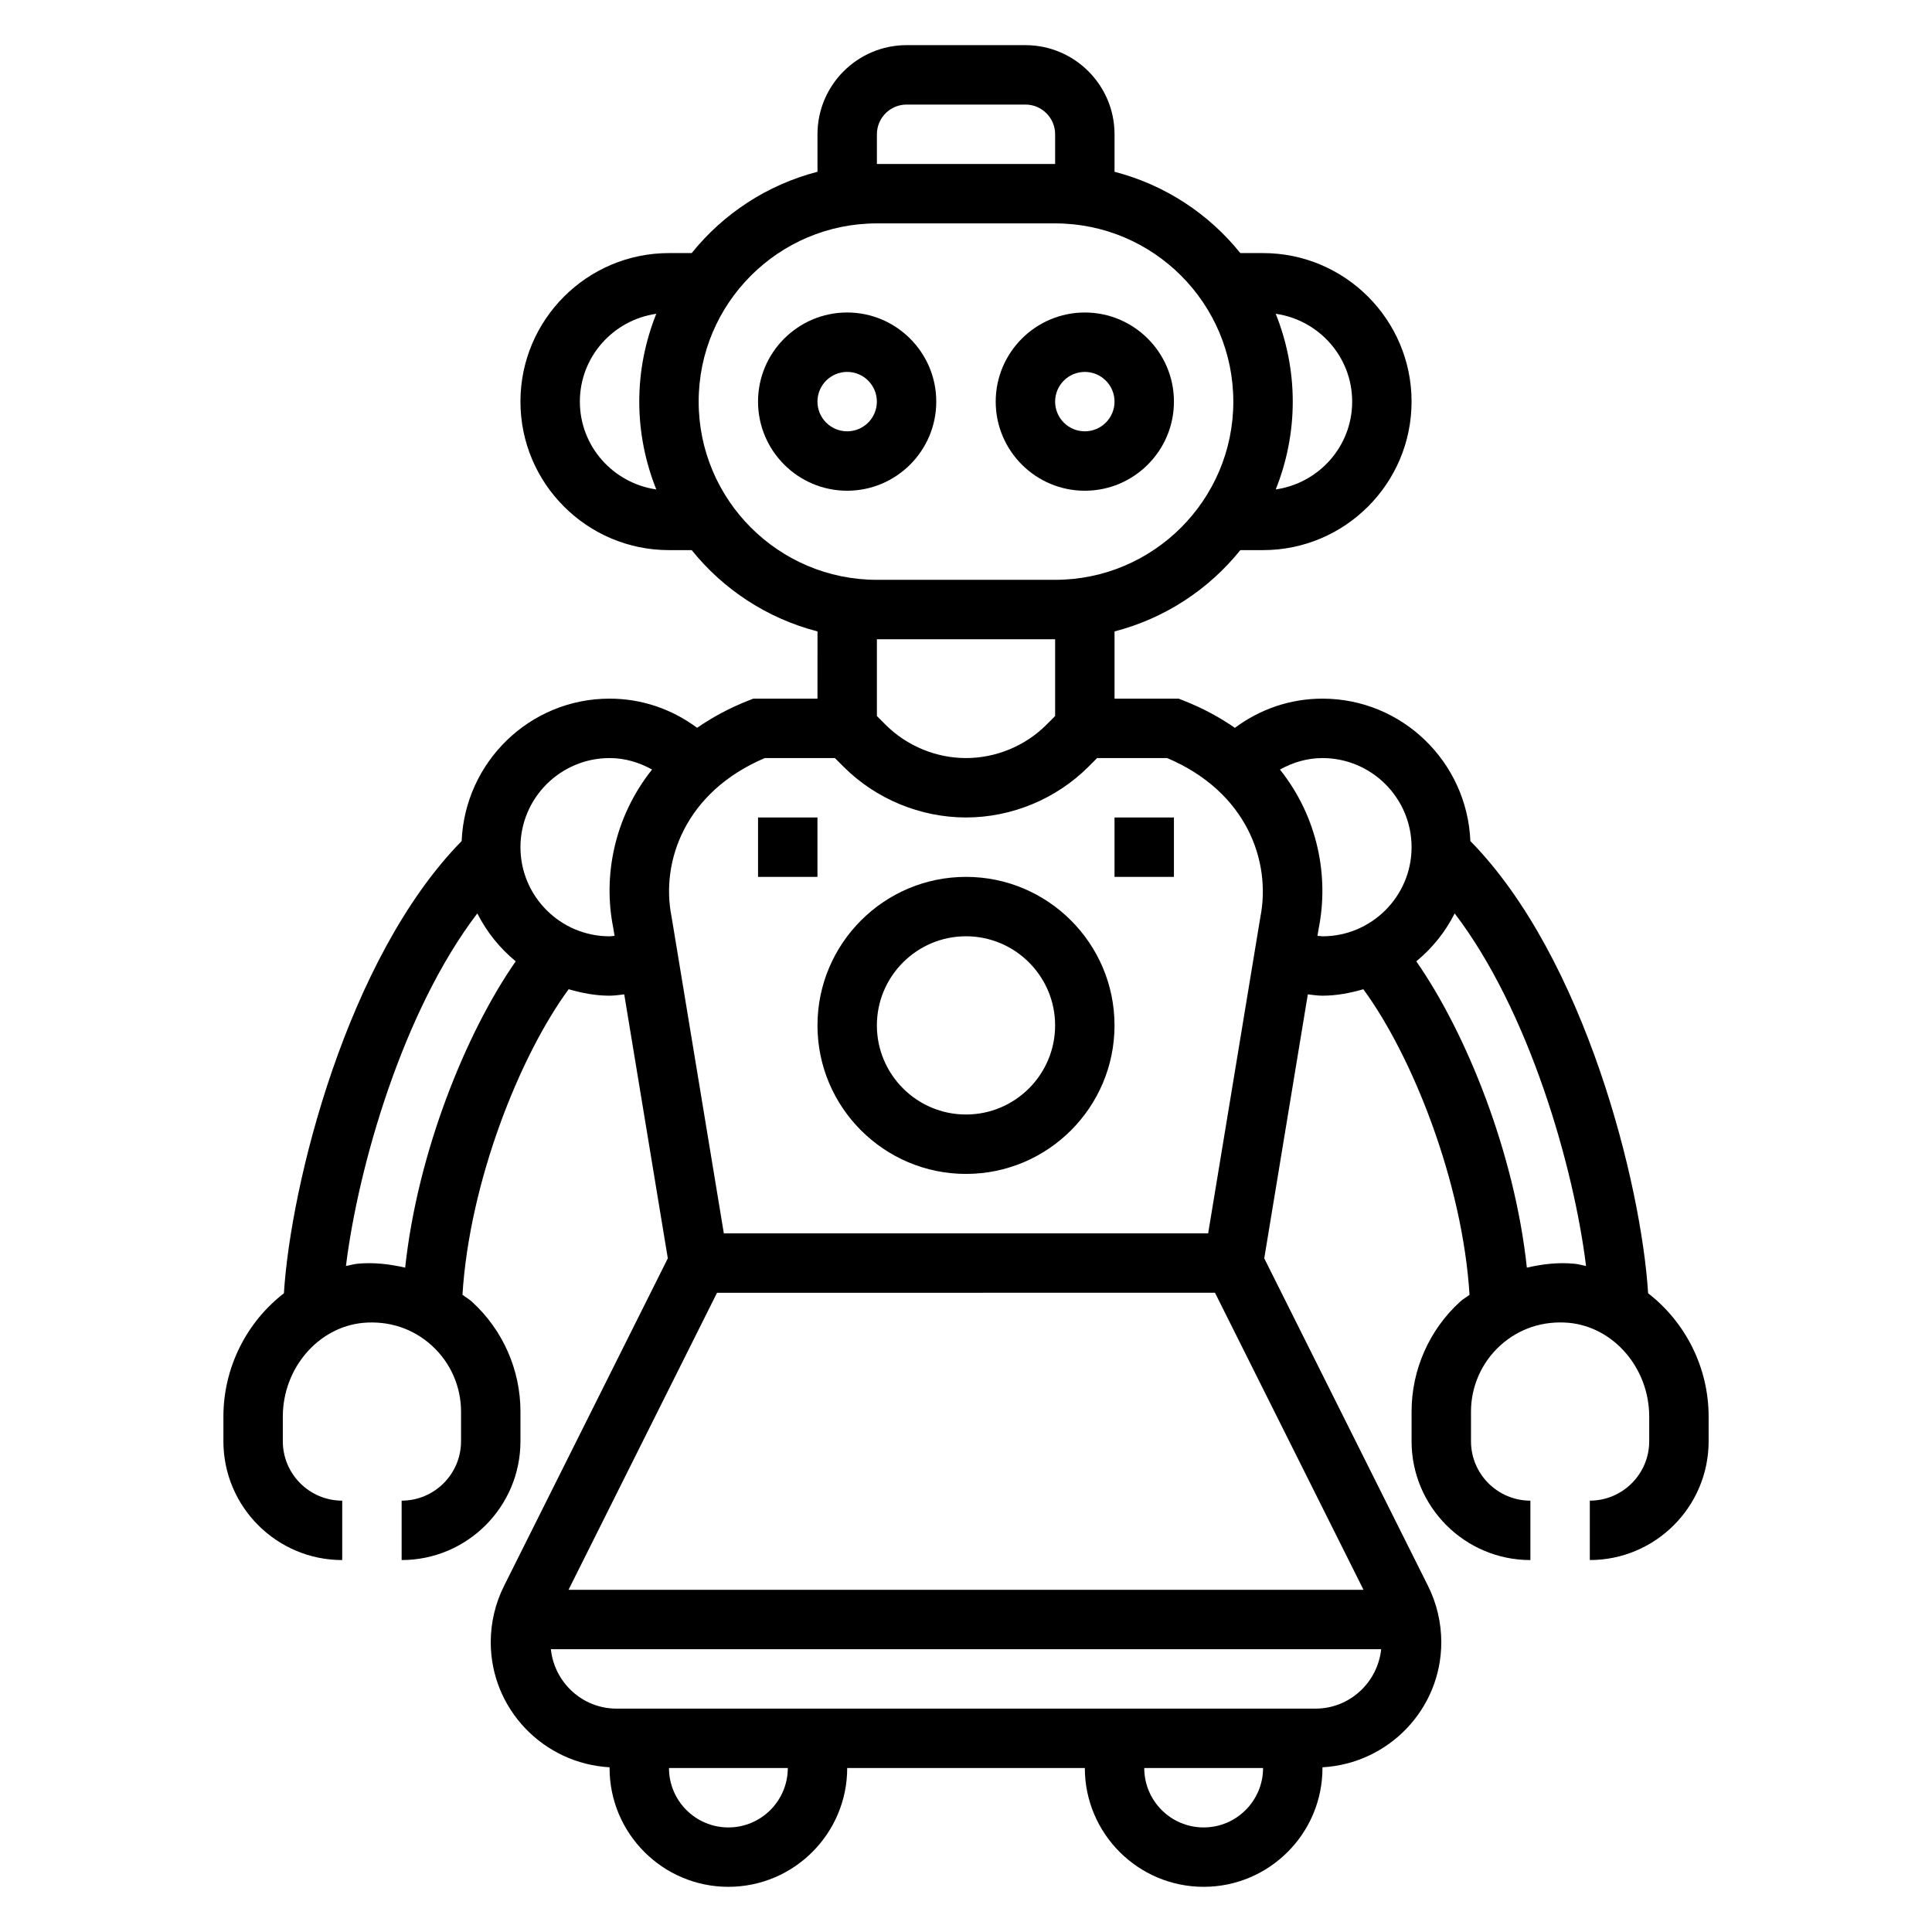
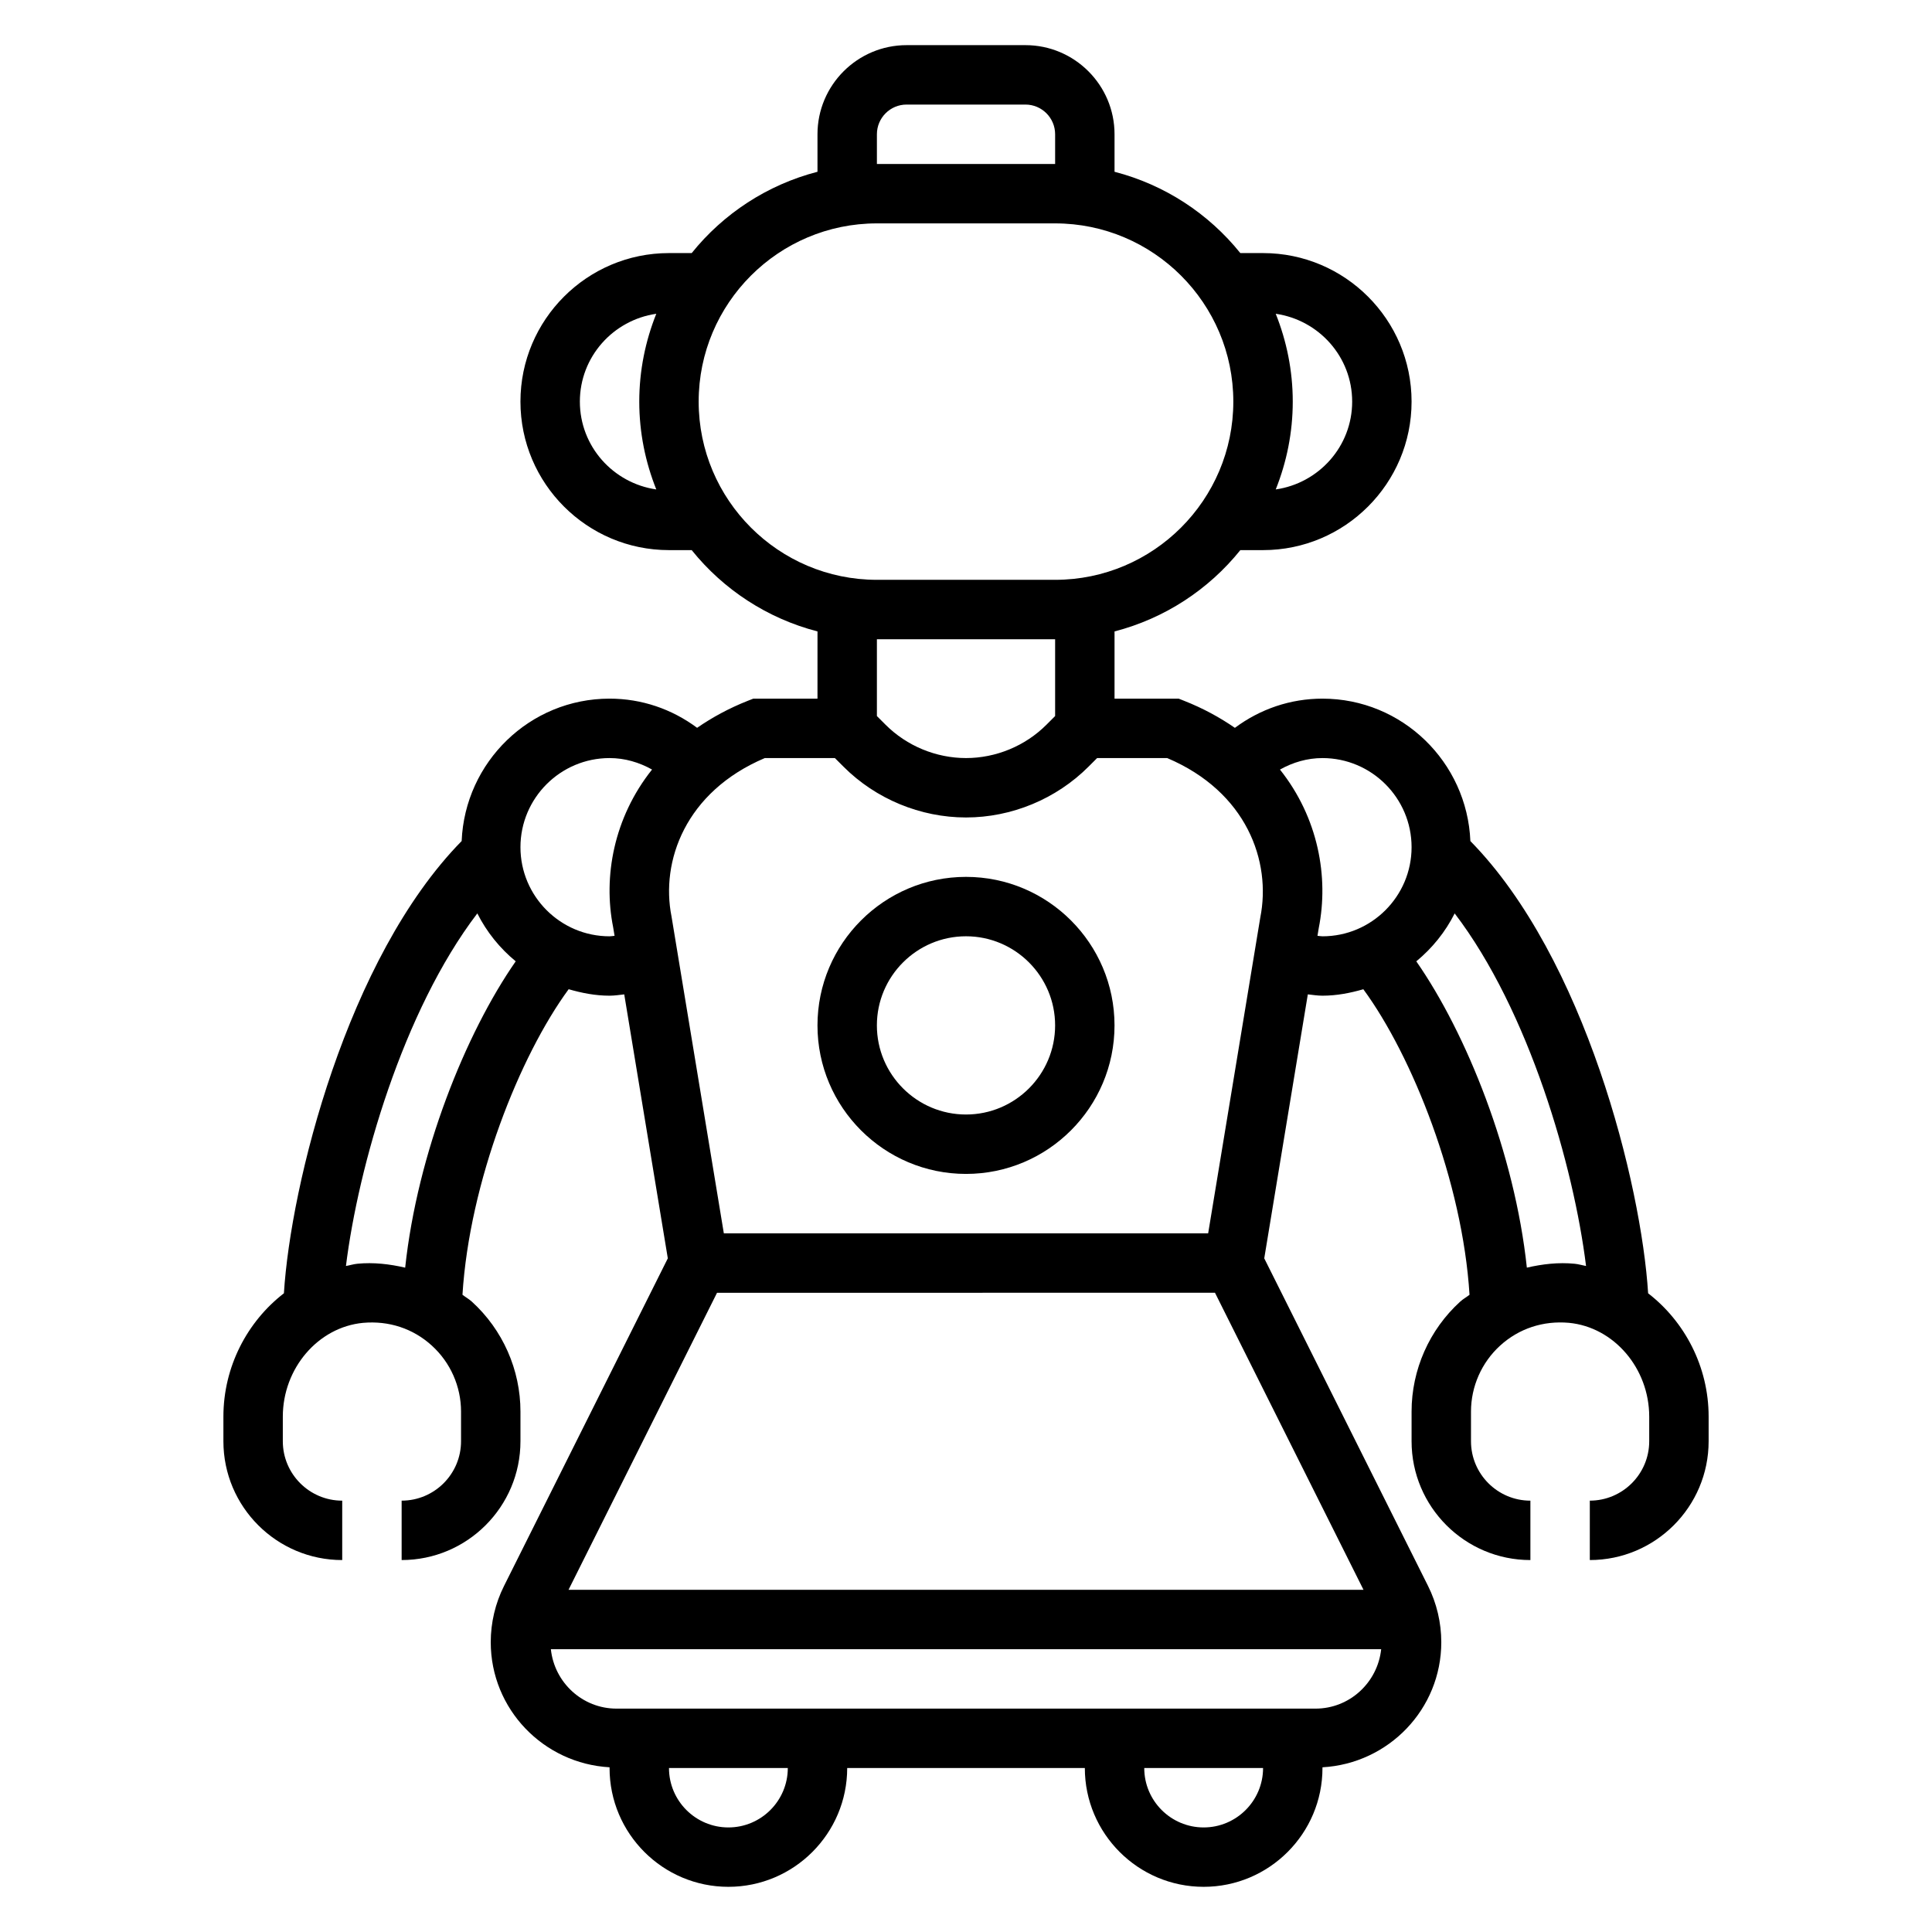
<svg xmlns="http://www.w3.org/2000/svg" fill="#000000" width="800px" height="800px" version="1.1" viewBox="144 144 512 512">
  <g>
-     <path d="m431.49 274.05c13.02 0 23.617-10.598 23.617-23.617 0-13.02-10.598-23.617-23.617-23.617s-23.617 10.598-23.617 23.617c0 13.02 10.594 23.617 23.617 23.617zm0-31.488c4.344 0 7.871 3.527 7.871 7.871s-3.527 7.871-7.871 7.871-7.871-3.527-7.871-7.871c-0.004-4.344 3.523-7.871 7.871-7.871z" />
-     <path d="m392.12 250.43c0-13.02-10.598-23.617-23.617-23.617-13.02 0-23.617 10.598-23.617 23.617 0 13.02 10.598 23.617 23.617 23.617 13.023 0 23.617-10.598 23.617-23.617zm-23.613 7.871c-4.344 0-7.871-3.527-7.871-7.871s3.527-7.871 7.871-7.871 7.871 3.527 7.871 7.871c0 4.348-3.527 7.871-7.871 7.871z" />
    <path d="m580.77 486.74c-1.785-28.75-16.695-88.867-47.105-119.85-0.875-20.941-18.055-37.742-39.199-37.742-8.5 0-16.5 2.746-23.207 7.738-3.953-2.731-8.406-5.18-13.508-7.188l-1.391-0.551h-16.996v-17.812c13.328-3.449 24.953-11.117 33.34-21.547h6.019c21.703 0 39.359-17.656 39.359-39.359 0-21.703-17.656-39.359-39.359-39.359h-6.023c-8.383-10.43-20.008-18.098-33.336-21.547v-9.941c0-13.02-10.598-23.617-23.617-23.617h-31.488c-13.02 0-23.617 10.598-23.617 23.617v9.941c-13.324 3.449-24.953 11.117-33.336 21.547h-6.023c-21.703 0-39.359 17.656-39.359 39.359 0 21.703 17.656 39.359 39.359 39.359h6.023c8.383 10.43 20.012 18.098 33.34 21.547l-0.004 17.812h-16.996l-1.395 0.543c-5.094 2.008-9.547 4.457-13.508 7.188-6.703-4.981-14.703-7.731-23.203-7.731-21.145 0-38.32 16.801-39.195 37.738-30.41 30.984-45.32 91.102-47.105 119.85-9.707 7.488-16.035 19.453-16.035 32.695v6.516c0 17.367 14.121 31.488 31.488 31.488v-15.742c-8.684 0-15.742-7.062-15.742-15.742v-6.519c0-12.801 9.344-23.727 21.27-24.859 6.816-0.605 13.25 1.488 18.223 6.031 4.918 4.461 7.738 10.828 7.738 17.473v7.871c0 8.684-7.062 15.742-15.742 15.742v15.742c17.367 0 31.488-14.121 31.488-31.488v-7.871c0-11.066-4.699-21.688-12.895-29.133-0.762-0.691-1.66-1.18-2.473-1.812 1.867-29.938 15.168-63.301 28.141-80.973 3.469 1.004 7.051 1.715 10.84 1.715 1.289 0 2.59-0.203 3.891-0.348l11.547 69.957-43.398 86.805c-2.316 4.602-3.527 9.758-3.527 14.91 0 17.75 13.98 32.172 31.488 33.156v0.191c0 17.367 14.121 31.488 31.488 31.488 17.367 0 31.488-14.121 31.488-31.488h62.977c0 17.367 14.121 31.488 31.488 31.488 17.367 0 31.488-14.121 31.488-31.488v-0.188c17.508-0.984 31.488-15.406 31.488-33.156 0-5.148-1.211-10.312-3.519-14.918l-43.398-86.805 11.547-69.957c1.289 0.145 2.59 0.352 3.879 0.352 3.785 0 7.367-0.707 10.832-1.707 12.973 17.672 26.285 51.035 28.141 80.973-0.812 0.629-1.707 1.117-2.473 1.812-8.184 7.441-12.883 18.062-12.883 29.129v7.871c0 17.367 14.121 31.488 31.488 31.488v-15.742c-8.684 0-15.742-7.062-15.742-15.742v-7.871c0-6.644 2.816-13.012 7.731-17.484 4.984-4.535 11.414-6.637 18.223-6.031 11.934 1.141 21.277 12.066 21.277 24.867v6.516c0 8.684-7.062 15.742-15.742 15.742v15.742c17.367 0 31.488-14.121 31.488-31.488v-6.519c0-13.234-6.332-25.199-16.035-32.684zm-78.43-236.31c0 11.871-8.832 21.625-20.254 23.277 2.879-7.211 4.508-15.051 4.508-23.277 0-8.227-1.629-16.066-4.512-23.277 11.426 1.652 20.258 11.406 20.258 23.277zm-125.95-70.848c0-4.344 3.527-7.871 7.871-7.871h31.488c4.344 0 7.871 3.527 7.871 7.871v7.871h-47.23zm-78.719 70.848c0-11.871 8.832-21.625 20.254-23.277-2.883 7.211-4.512 15.051-4.512 23.277 0 8.227 1.629 16.066 4.512 23.277-11.422-1.652-20.254-11.406-20.254-23.277zm31.484 0c0-26.047 21.184-47.23 47.23-47.23h47.23c26.047 0 47.23 21.184 47.23 47.23 0 26.047-21.184 47.23-47.23 47.23h-47.23c-26.047 0.004-47.23-21.18-47.23-47.23zm94.465 62.977v20.355l-2.305 2.305c-5.613 5.617-13.375 8.828-21.309 8.828s-15.695-3.211-21.309-8.824l-2.309-2.309v-20.355zm-76.934 31.488h18.57l2.305 2.305c8.543 8.543 20.367 13.438 32.445 13.438 12.074 0 23.898-4.894 32.441-13.438l2.305-2.305h18.57c21.082 8.941 27.641 27.402 24.672 42.25l-13.816 83.703h-128.35l-13.863-83.965c-2.918-14.594 3.641-33.047 24.719-41.988zm119.3 141.7 39.359 78.719-210.68 0.004 39.359-78.719zm-214.61-6.652c-4.125-0.953-8.359-1.457-12.648-1.039-1.047 0.102-2.023 0.418-3.047 0.598 3.242-26.262 15.074-67.59 34.816-93.441 2.481 4.93 5.953 9.219 10.172 12.699-13.273 19.074-26.051 50.848-29.293 81.184zm54.168-87.812c-13.02 0-23.617-10.598-23.617-23.617 0-13.02 10.598-23.617 23.617-23.617 4.023 0 7.824 1.125 11.258 3.039-10.172 12.77-12.98 28.441-10.312 41.777l0.379 2.289c-0.438 0.035-0.891 0.129-1.324 0.129zm31.488 236.16c-8.684 0-15.742-7.062-15.742-15.742h31.488c-0.004 8.68-7.062 15.742-15.746 15.742zm125.95 0c-8.684 0-15.742-7.062-15.742-15.742h31.488c-0.004 8.68-7.066 15.742-15.746 15.742zm29.629-31.488h-185.21c-9.07 0-16.477-6.918-17.414-15.742h220.04c-0.941 8.82-8.344 15.742-17.41 15.742zm0.535-204.8 0.332-2.023c2.699-13.508-0.094-29.246-10.273-42.035 3.43-1.922 7.242-3.047 11.262-3.047 13.02 0 23.617 10.598 23.617 23.617s-10.598 23.617-23.617 23.617c-0.43-0.004-0.887-0.098-1.32-0.129zm55.488 87.938c-3.234-30.34-16.02-62.117-29.301-81.176 4.219-3.481 7.691-7.769 10.172-12.699 19.742 25.852 31.574 67.18 34.816 93.441-1.023-0.188-2-0.504-3.047-0.598-4.269-0.422-8.516 0.082-12.641 1.031z" />
    <path d="m400 455.1c21.703 0 39.359-17.656 39.359-39.359 0-21.703-17.656-39.359-39.359-39.359s-39.359 17.656-39.359 39.359c-0.004 21.703 17.656 39.359 39.359 39.359zm0-62.977c13.02 0 23.617 10.598 23.617 23.617 0 13.02-10.598 23.617-23.617 23.617s-23.617-10.598-23.617-23.617c0-13.02 10.594-23.617 23.617-23.617z" />
-     <path d="m439.36 360.64h15.742v15.742h-15.742z" />
-     <path d="m344.89 360.64h15.742v15.742h-15.742z" />
  </g>
</svg>